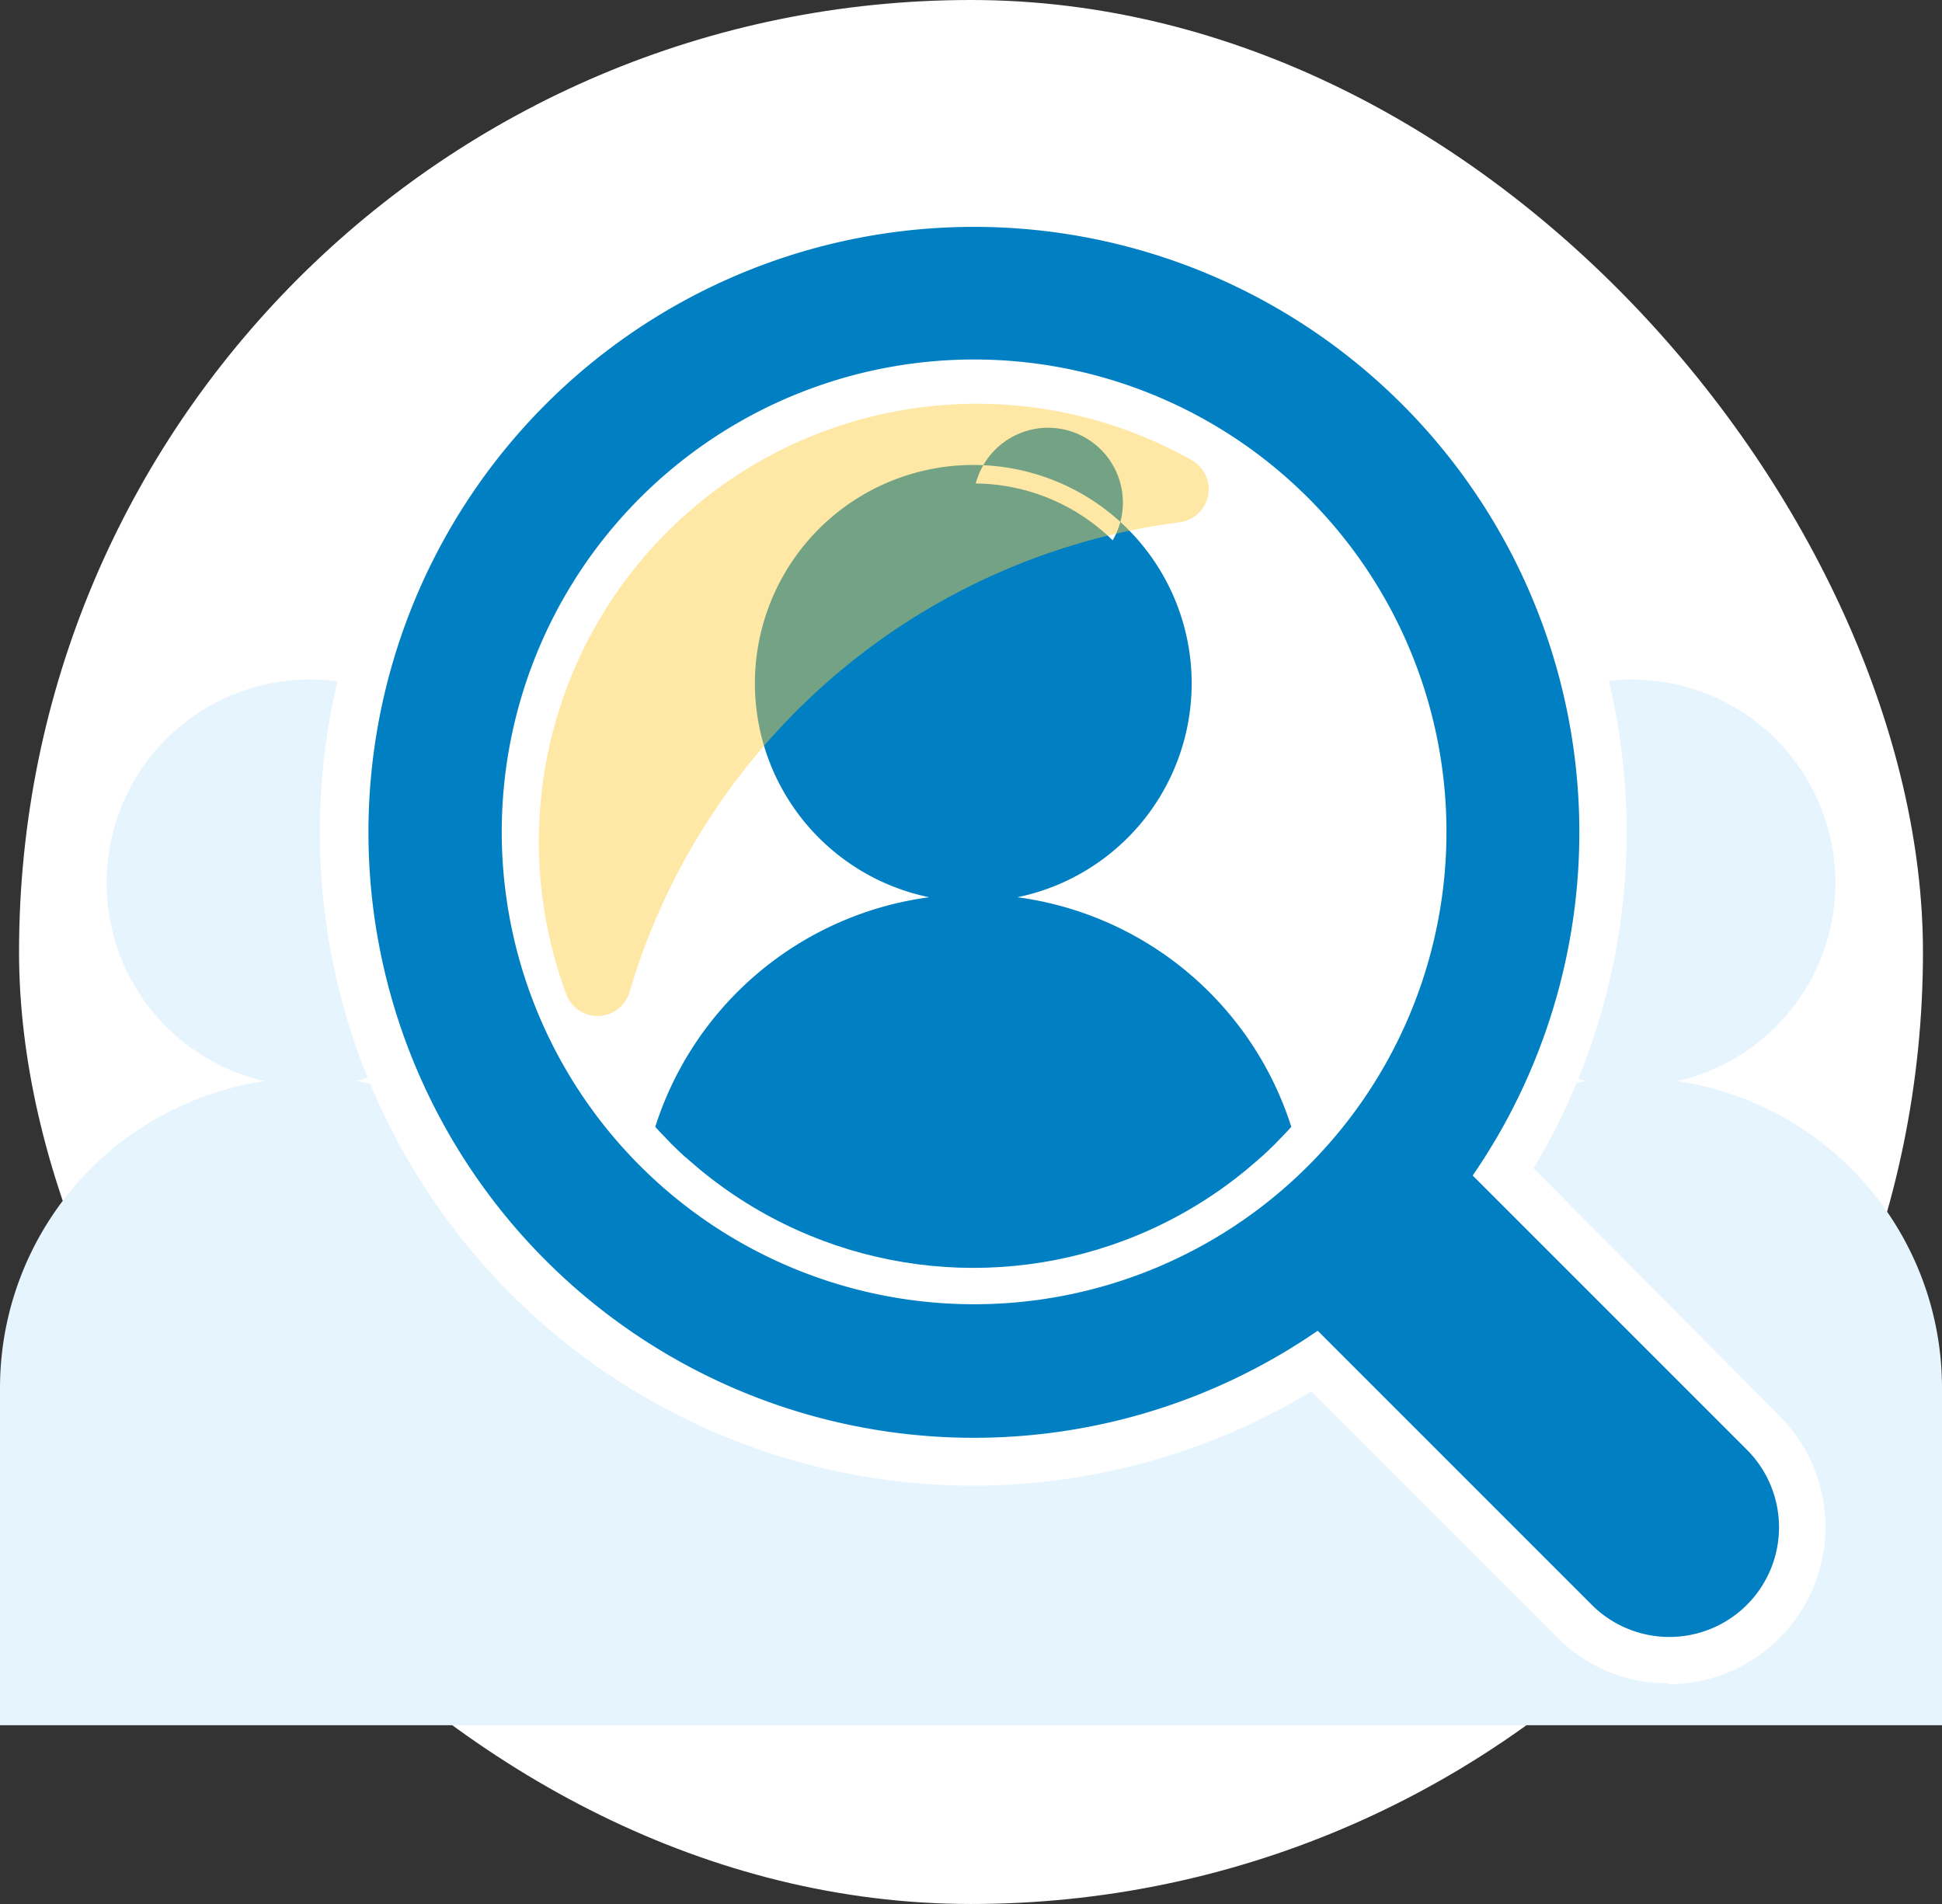
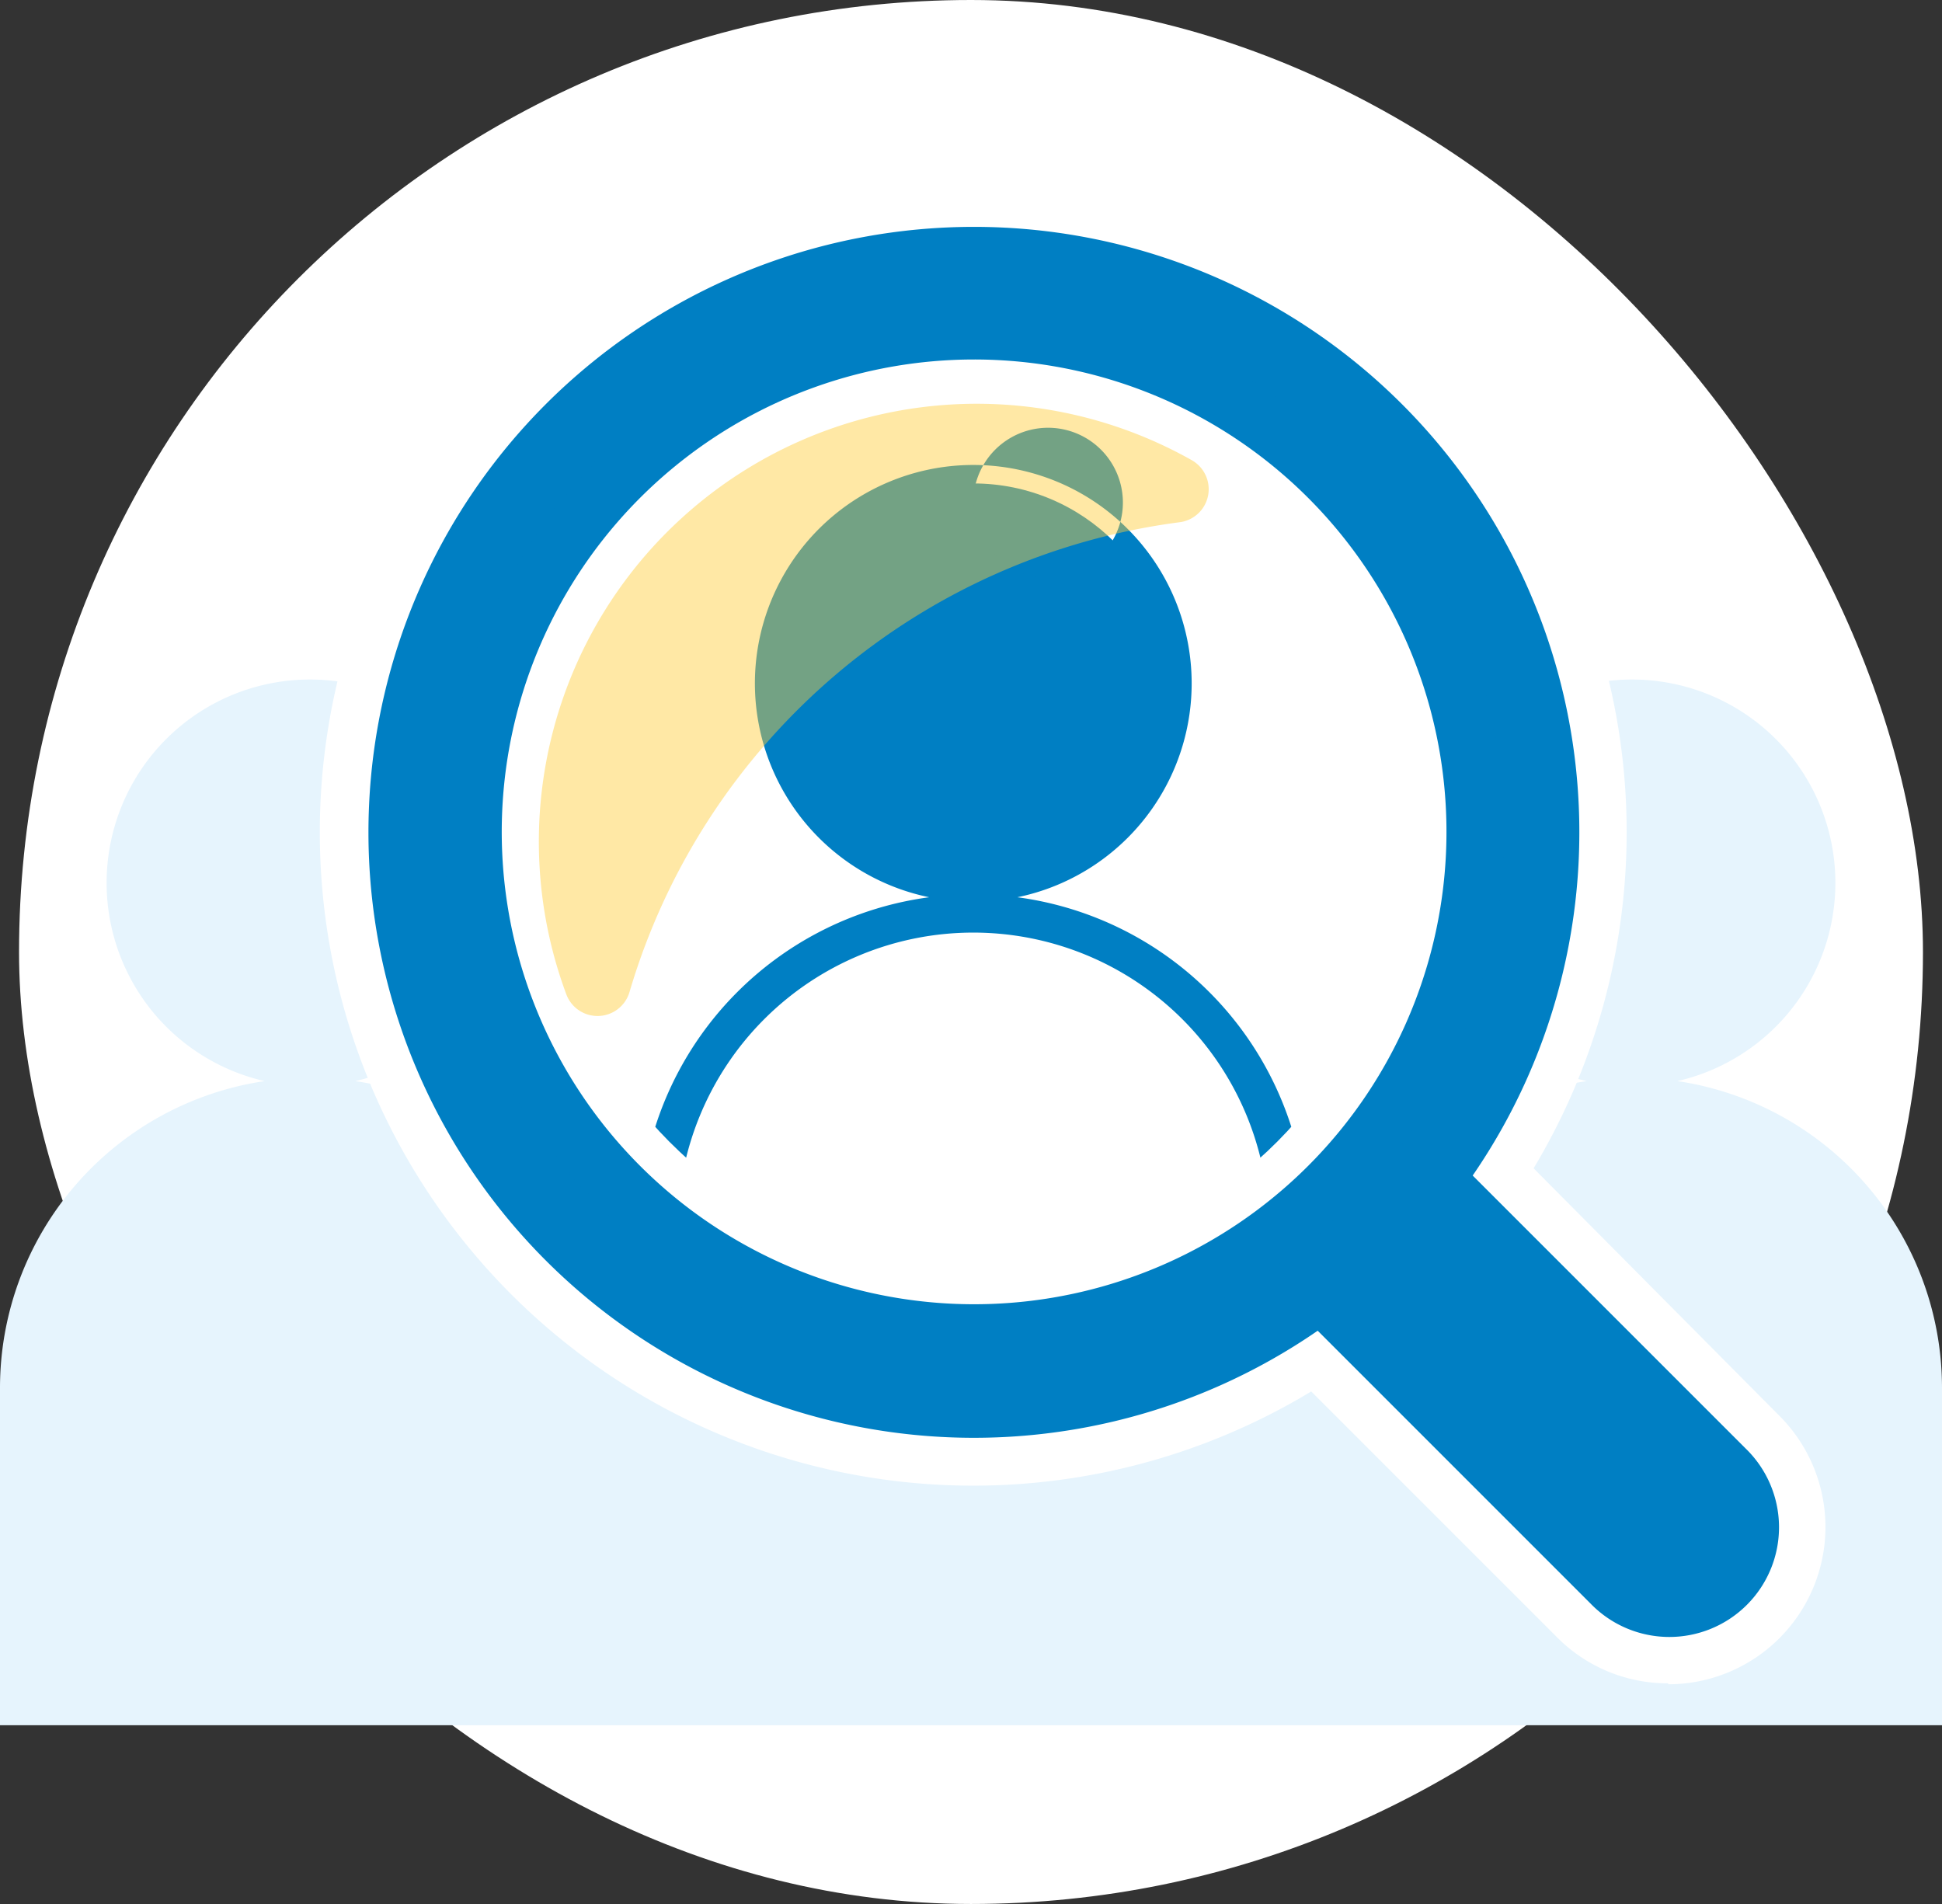
<svg xmlns="http://www.w3.org/2000/svg" width="102" height="100">
  <rect width="100%" height="100%" fill="#333333" stroke="none" />
  <defs>
    <clipPath id="a">
      <circle data-name="楕円形 36" cx="22.54" cy="22.54" r="22.54" transform="translate(28.58 12.15)" fill="none" />
    </clipPath>
  </defs>
  <g data-name="グループ 503" transform="translate(-42 -32)">
    <rect data-name="長方形 58" width="100" height="100" rx="50" transform="translate(43 32)" fill="#fff" />
    <g data-name="レイヤー 1" transform="translate(42 41.361)">
      <circle data-name="楕円形 33" cx="13.08" cy="13.08" r="13.08" transform="translate(38.12 8.19)" fill="#007fc3" />
      <path data-name="パス 855" d="M51.2 35.34a14.08 14.08 0 1114.08-14.07A14.08 14.08 0 0151.2 35.34zm0-26.15a12.08 12.08 0 1012.08 12.08A12.08 12.08 0 0051.2 9.19z" fill="#007fc3" />
      <path data-name="パス 856" d="M88.1 47.42a10.68 10.68 0 10-4.76 0 16.28 16.28 0 00-10.72 6.47 21.65 21.65 0 00-42.89.47 16.29 16.29 0 00-11.07-6.94 10.68 10.68 0 10-4.76 0A16.29 16.29 0 000 63.51v17.74h102V63.51a16.29 16.29 0 00-13.9-16.09z" fill="#e6f4fd" />
      <path data-name="パス 857" d="M87.62 79.05a8.17 8.17 0 01-5.84-2.42L68.87 63.72A34.32 34.32 0 1180.55 52l12.91 13a8.26 8.26 0 01-5.84 14.1zM69.21 58a2.53 2.53 0 011.77.73L85.32 73.1a3.34 3.34 0 004.61 0 3.27 3.27 0 000-4.61L75.59 54.15A2.49 2.49 0 0175.3 51a29.32 29.32 0 10-7.51 7.51 2.45 2.45 0 011.42-.51z" fill="#fff" />
      <path data-name="パス 858" d="M91.69 66.72L77.35 52.38a31.8 31.8 0 10-8.14 8.15l14.34 14.34a5.76 5.76 0 108.14-8.15z" fill="#007fc3" />
      <circle data-name="楕円形 34" cx="26.32" cy="26.32" r="26.32" transform="translate(24.83 8.01)" fill="#fff" />
      <path data-name="パス 859" d="M51.15 62.13A27.81 27.81 0 1170.82 54a27.81 27.81 0 01-19.67 8.13zm0-52.61a24.81 24.81 0 1017.55 7.26 24.81 24.81 0 00-17.55-7.26z" fill="#007fc3" />
      <g data-name="グループ 211" clip-path="url(#a)" fill="#007fc3">
        <circle data-name="楕円形 35" cx="10.47" cy="10.47" r="10.47" transform="translate(40.65 16.03)" />
        <path data-name="パス 860" d="M51.12 38a11.47 11.47 0 118.121-3.37A11.47 11.47 0 0151.12 38zm0-20.93a3.929 3.929 0 100-.07z" />
-         <path data-name="パス 861" d="M51.12 38.62a16.53 16.53 0 1016.53 16.53 16.53 16.53 0 00-16.53-16.53z" />
        <path data-name="パス 862" d="M51.12 72.67a17.53 17.53 0 1117.53-17.52 17.53 17.53 0 01-17.53 17.52zm0-33.05a15.53 15.53 0 1015.53 15.53 15.53 15.53 0 00-15.53-15.53z" />
      </g>
      <g data-name="グループ 212">
        <path data-name="パス 863" d="M62.58 14.8a23 23 0 00-32.84 28.05 1.75 1.75 0 003.33-.13 34.82 34.82 0 0128.87-24.65 1.75 1.75 0 00.64-3.27z" fill="#ffcd38" opacity=".45" />
      </g>
    </g>
  </g>
</svg>